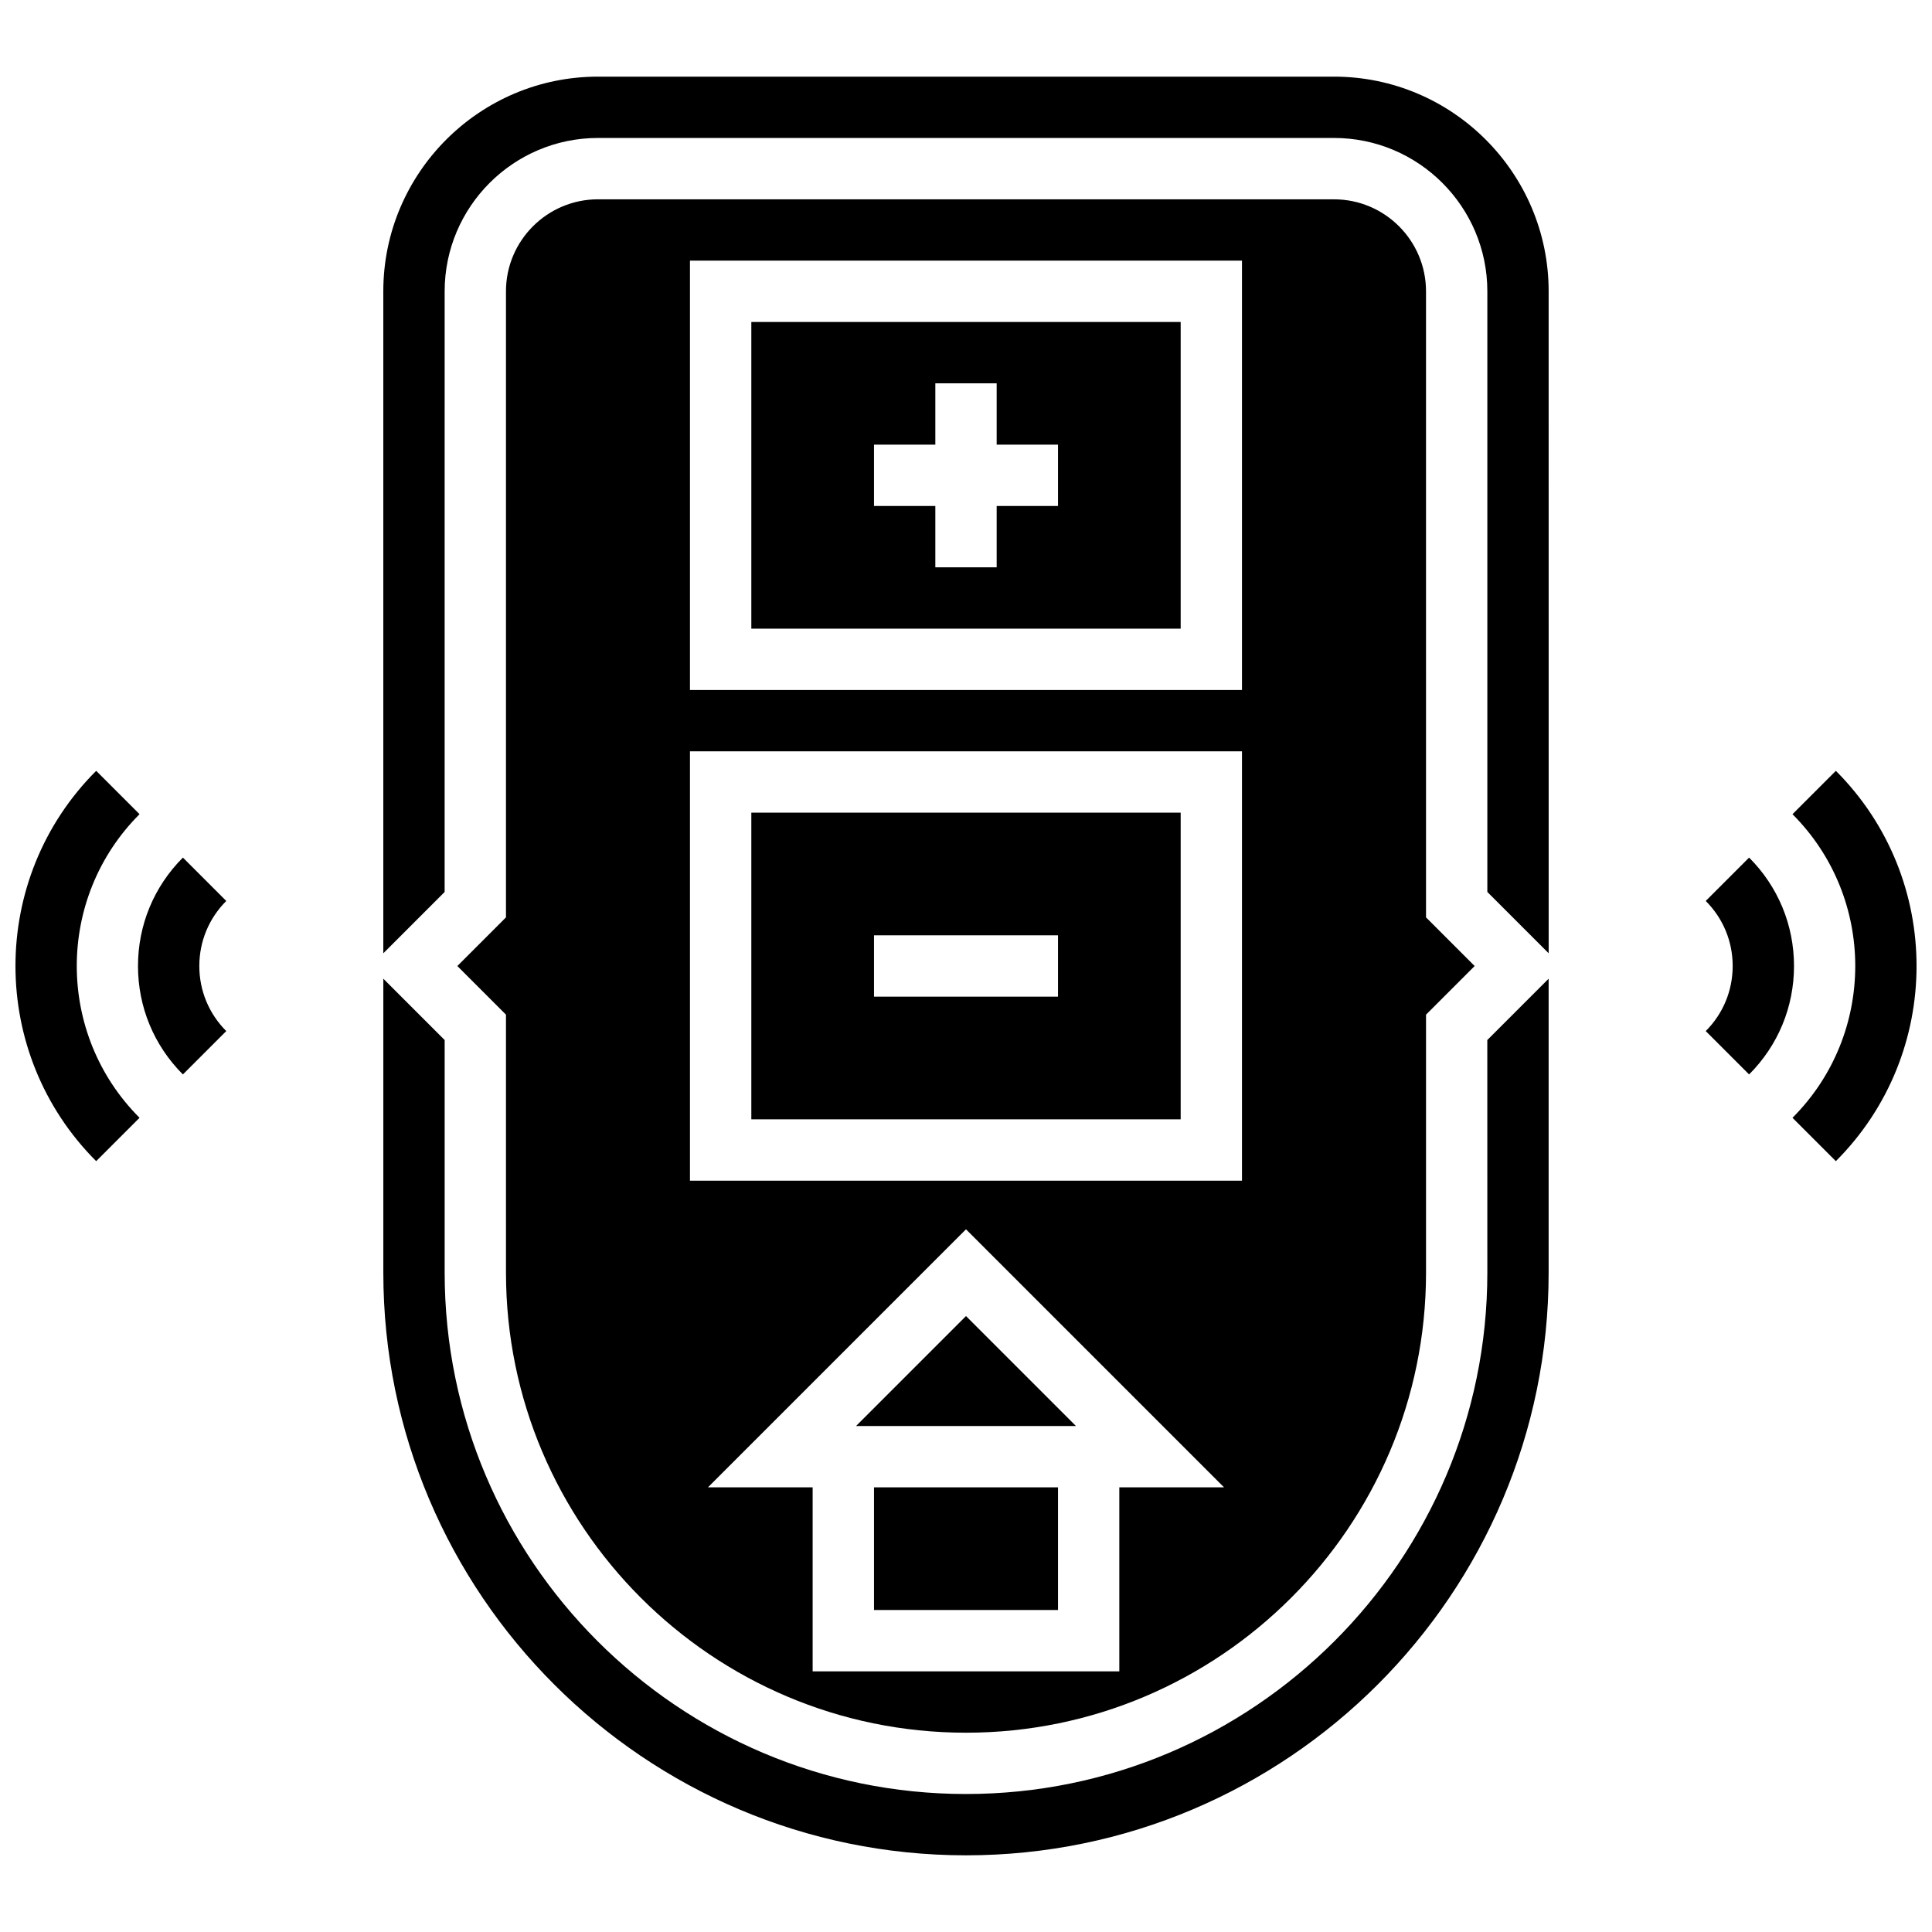
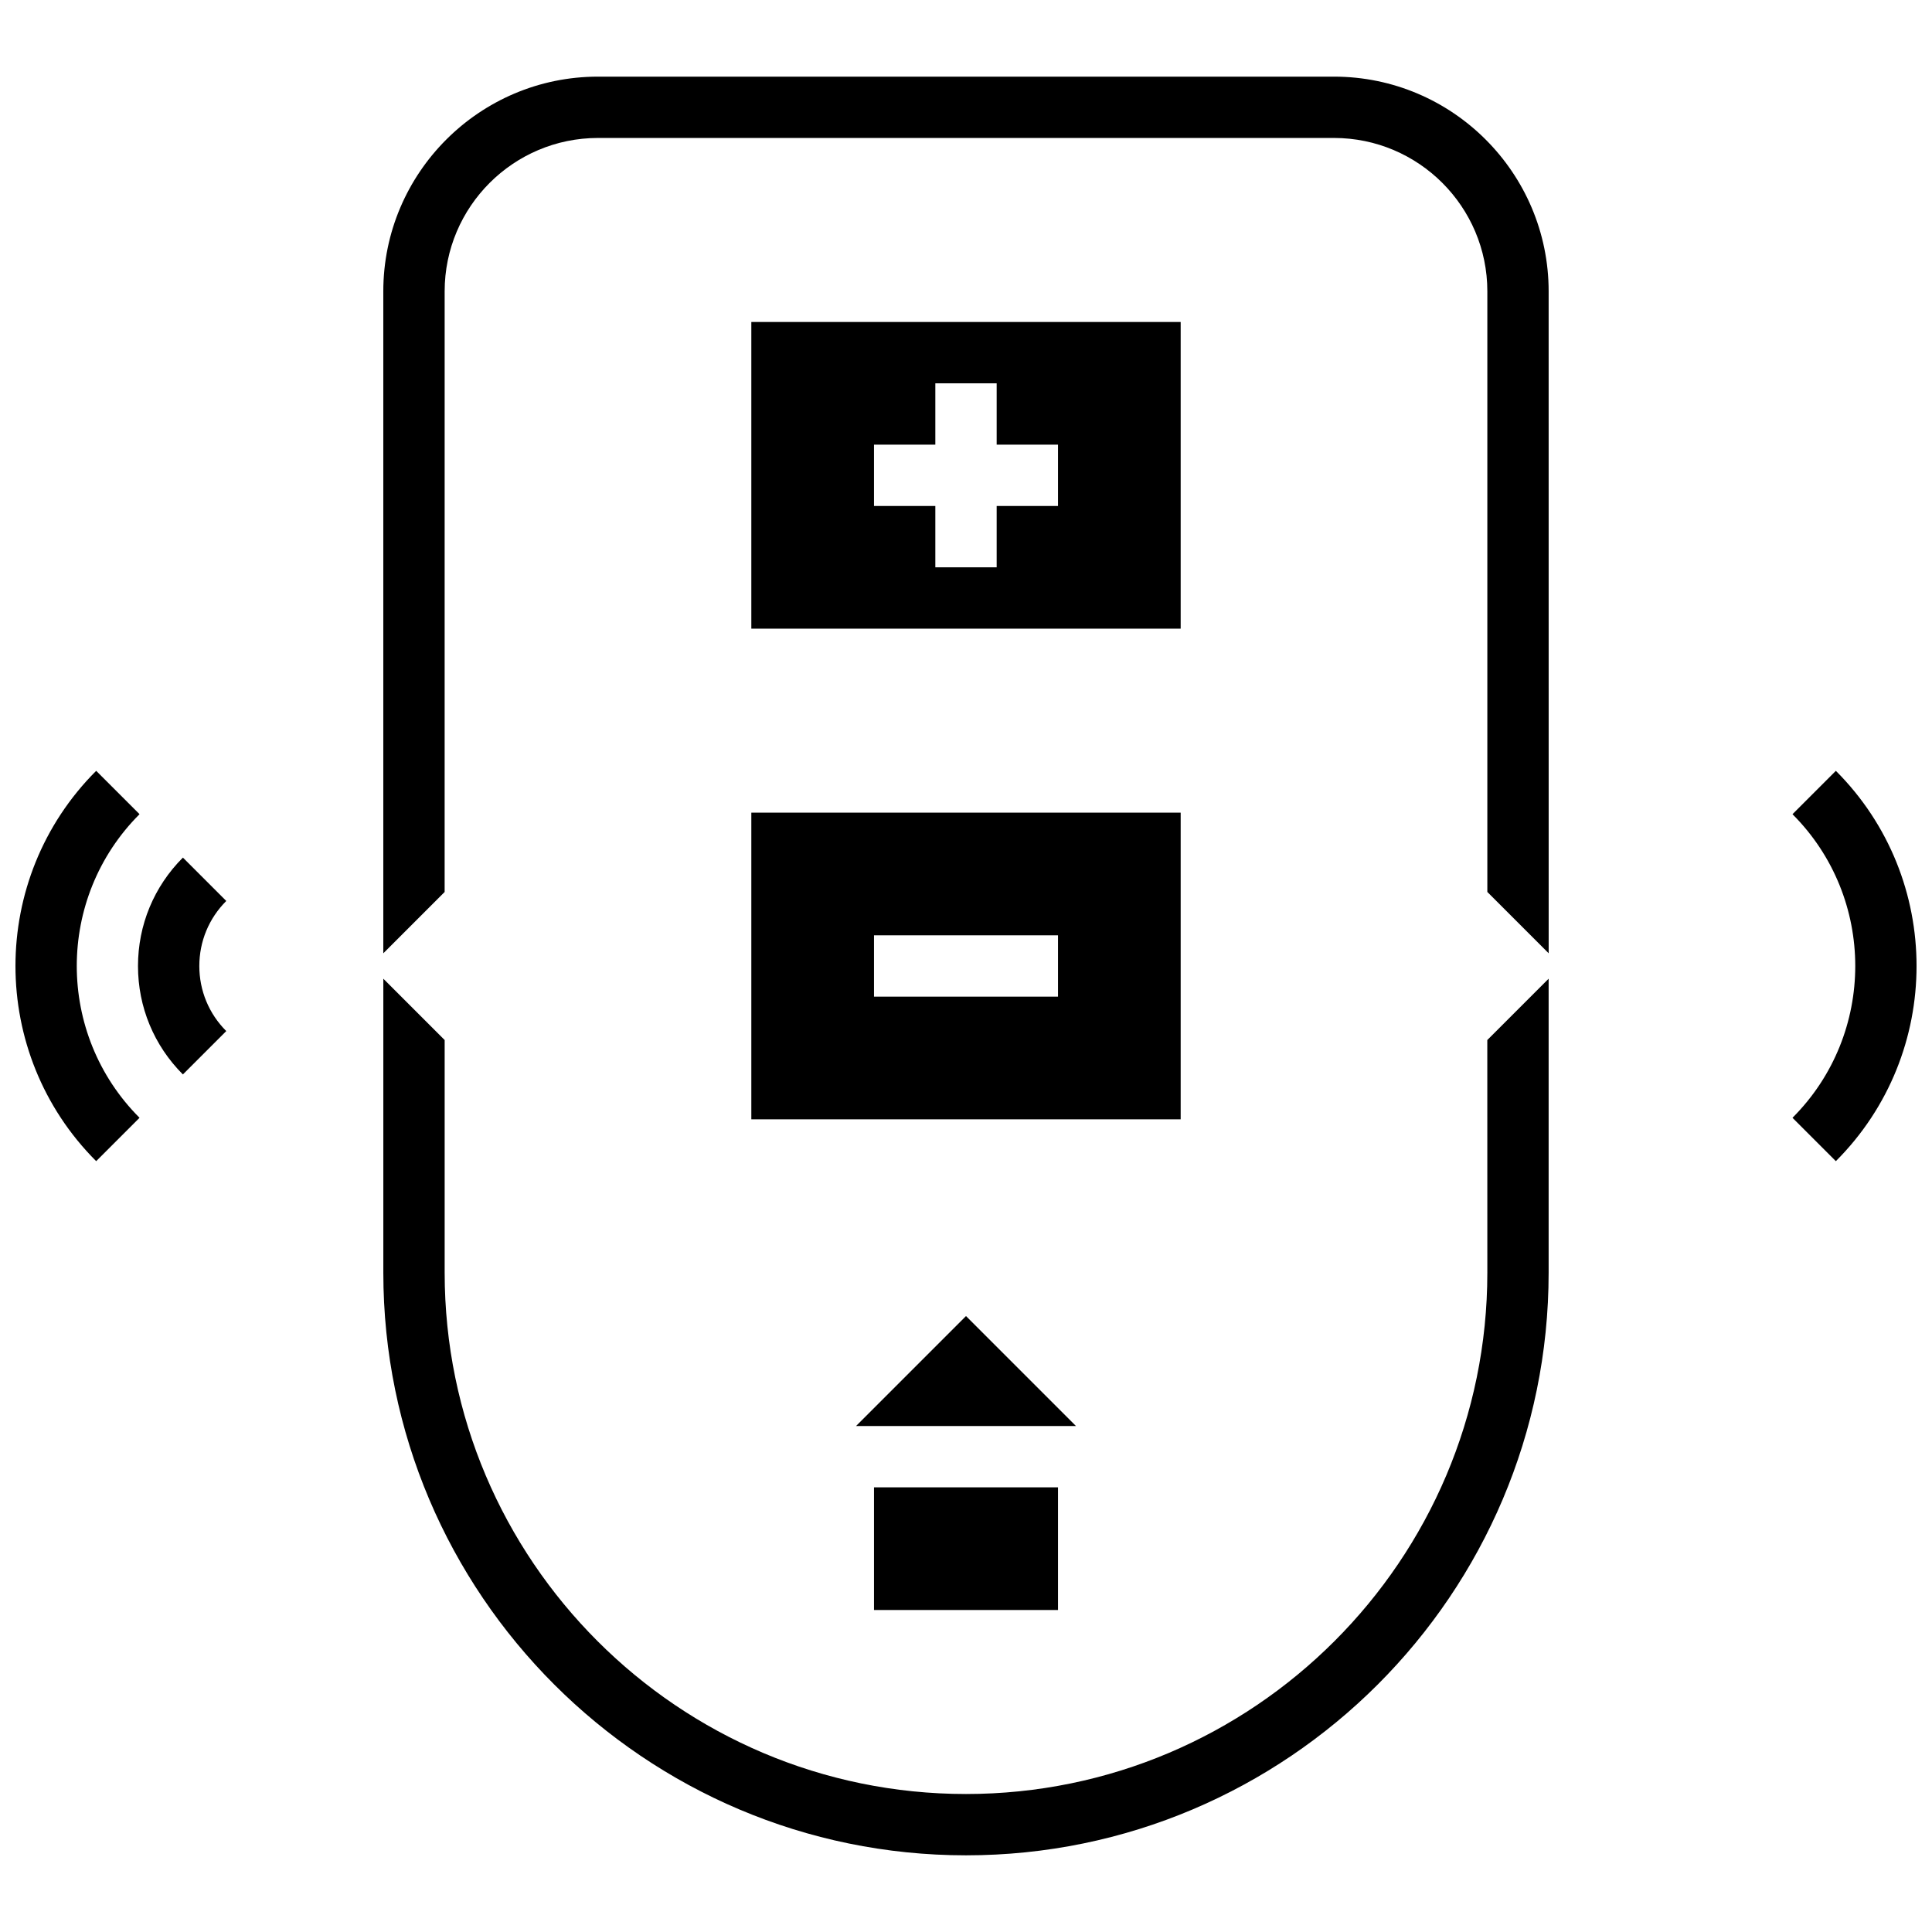
<svg xmlns="http://www.w3.org/2000/svg" width="800px" height="800px" version="1.1" viewBox="144 144 512 512">
  <defs>
    <clipPath id="b">
      <path d="m619 348h32.902v104h-32.902z" />
    </clipPath>
    <clipPath id="a">
      <path d="m148.09 348h32.906v104h-32.906z" />
    </clipPath>
  </defs>
  <g clip-path="url(#b)">
    <path d="m630.52 348.28-11.492 11.492c22.18 22.18 22.18 58.273 0 80.453l11.492 11.492c28.516-28.516 28.516-74.918 0-103.44z" />
  </g>
-   <path d="m607.53 371.27-11.492 11.492c4.606 4.606 7.141 10.727 7.141 17.242 0 6.512-2.535 12.637-7.141 17.242l11.492 11.492c7.676-7.676 11.902-17.879 11.902-28.734s-4.227-21.059-11.902-28.734z" />
  <g clip-path="url(#a)">
    <path d="m180.98 359.77-11.492-11.492c-28.52 28.52-28.52 74.922 0 103.44l11.492-11.492c-22.18-22.188-22.18-58.277 0-80.457z" />
  </g>
  <path d="m192.47 371.27c-7.676 7.676-11.902 17.879-11.902 28.734s4.227 21.059 11.902 28.734l11.492-11.492c-4.606-4.606-7.141-10.727-7.141-17.242 0-6.512 2.535-12.633 7.141-17.242z" />
  <path d="m456.89 359.36h-113.78v81.27h113.78zm-32.508 48.762h-48.762v-16.254h48.762z" />
  <path d="m370.86 521.91h58.285l-29.145-29.145z" />
  <path d="m375.62 538.16h48.762v32.508h-48.762z" />
  <path d="m538.16 481.27c0 76.184-61.98 138.16-138.16 138.16-76.18 0-138.16-61.977-138.16-138.16v-61.652l-16.254-16.254v77.906c0 85.145 69.27 154.41 154.41 154.41 85.145 0 154.41-69.27 154.41-154.41v-77.906l-16.254 16.254z" />
  <path d="m456.89 229.33h-113.78v81.27h113.78zm-32.508 48.762h-16.254v16.254h-16.254v-16.254h-16.254v-16.254h16.254v-16.254h16.254v16.254h16.254z" />
-   <path d="m497.52 196.82h-195.05c-13.441 0-24.383 10.938-24.383 24.383v165.91l-12.887 12.891 12.887 12.887 0.004 68.383c0 67.219 54.688 121.91 121.91 121.91s121.91-54.688 121.91-121.91v-68.383l12.887-12.887-12.887-12.887-0.004-165.91c0-13.445-10.934-24.383-24.379-24.383zm-56.891 341.34v48.762h-81.27v-48.762h-27.746l68.383-68.383 68.383 68.383zm32.508-81.273h-146.29v-113.78h146.29zm0-130.03h-146.29v-113.78h146.29z" />
  <path d="m497.52 164.31h-195.05c-31.371 0-56.891 25.52-56.891 56.891v175.43l16.254-16.254 0.004-159.18c0-22.406 18.23-40.637 40.637-40.637h195.05c22.406 0 40.637 18.23 40.637 40.637v159.18l16.254 16.254-0.008-175.43c0-31.367-25.52-56.891-56.887-56.891z" />
</svg>